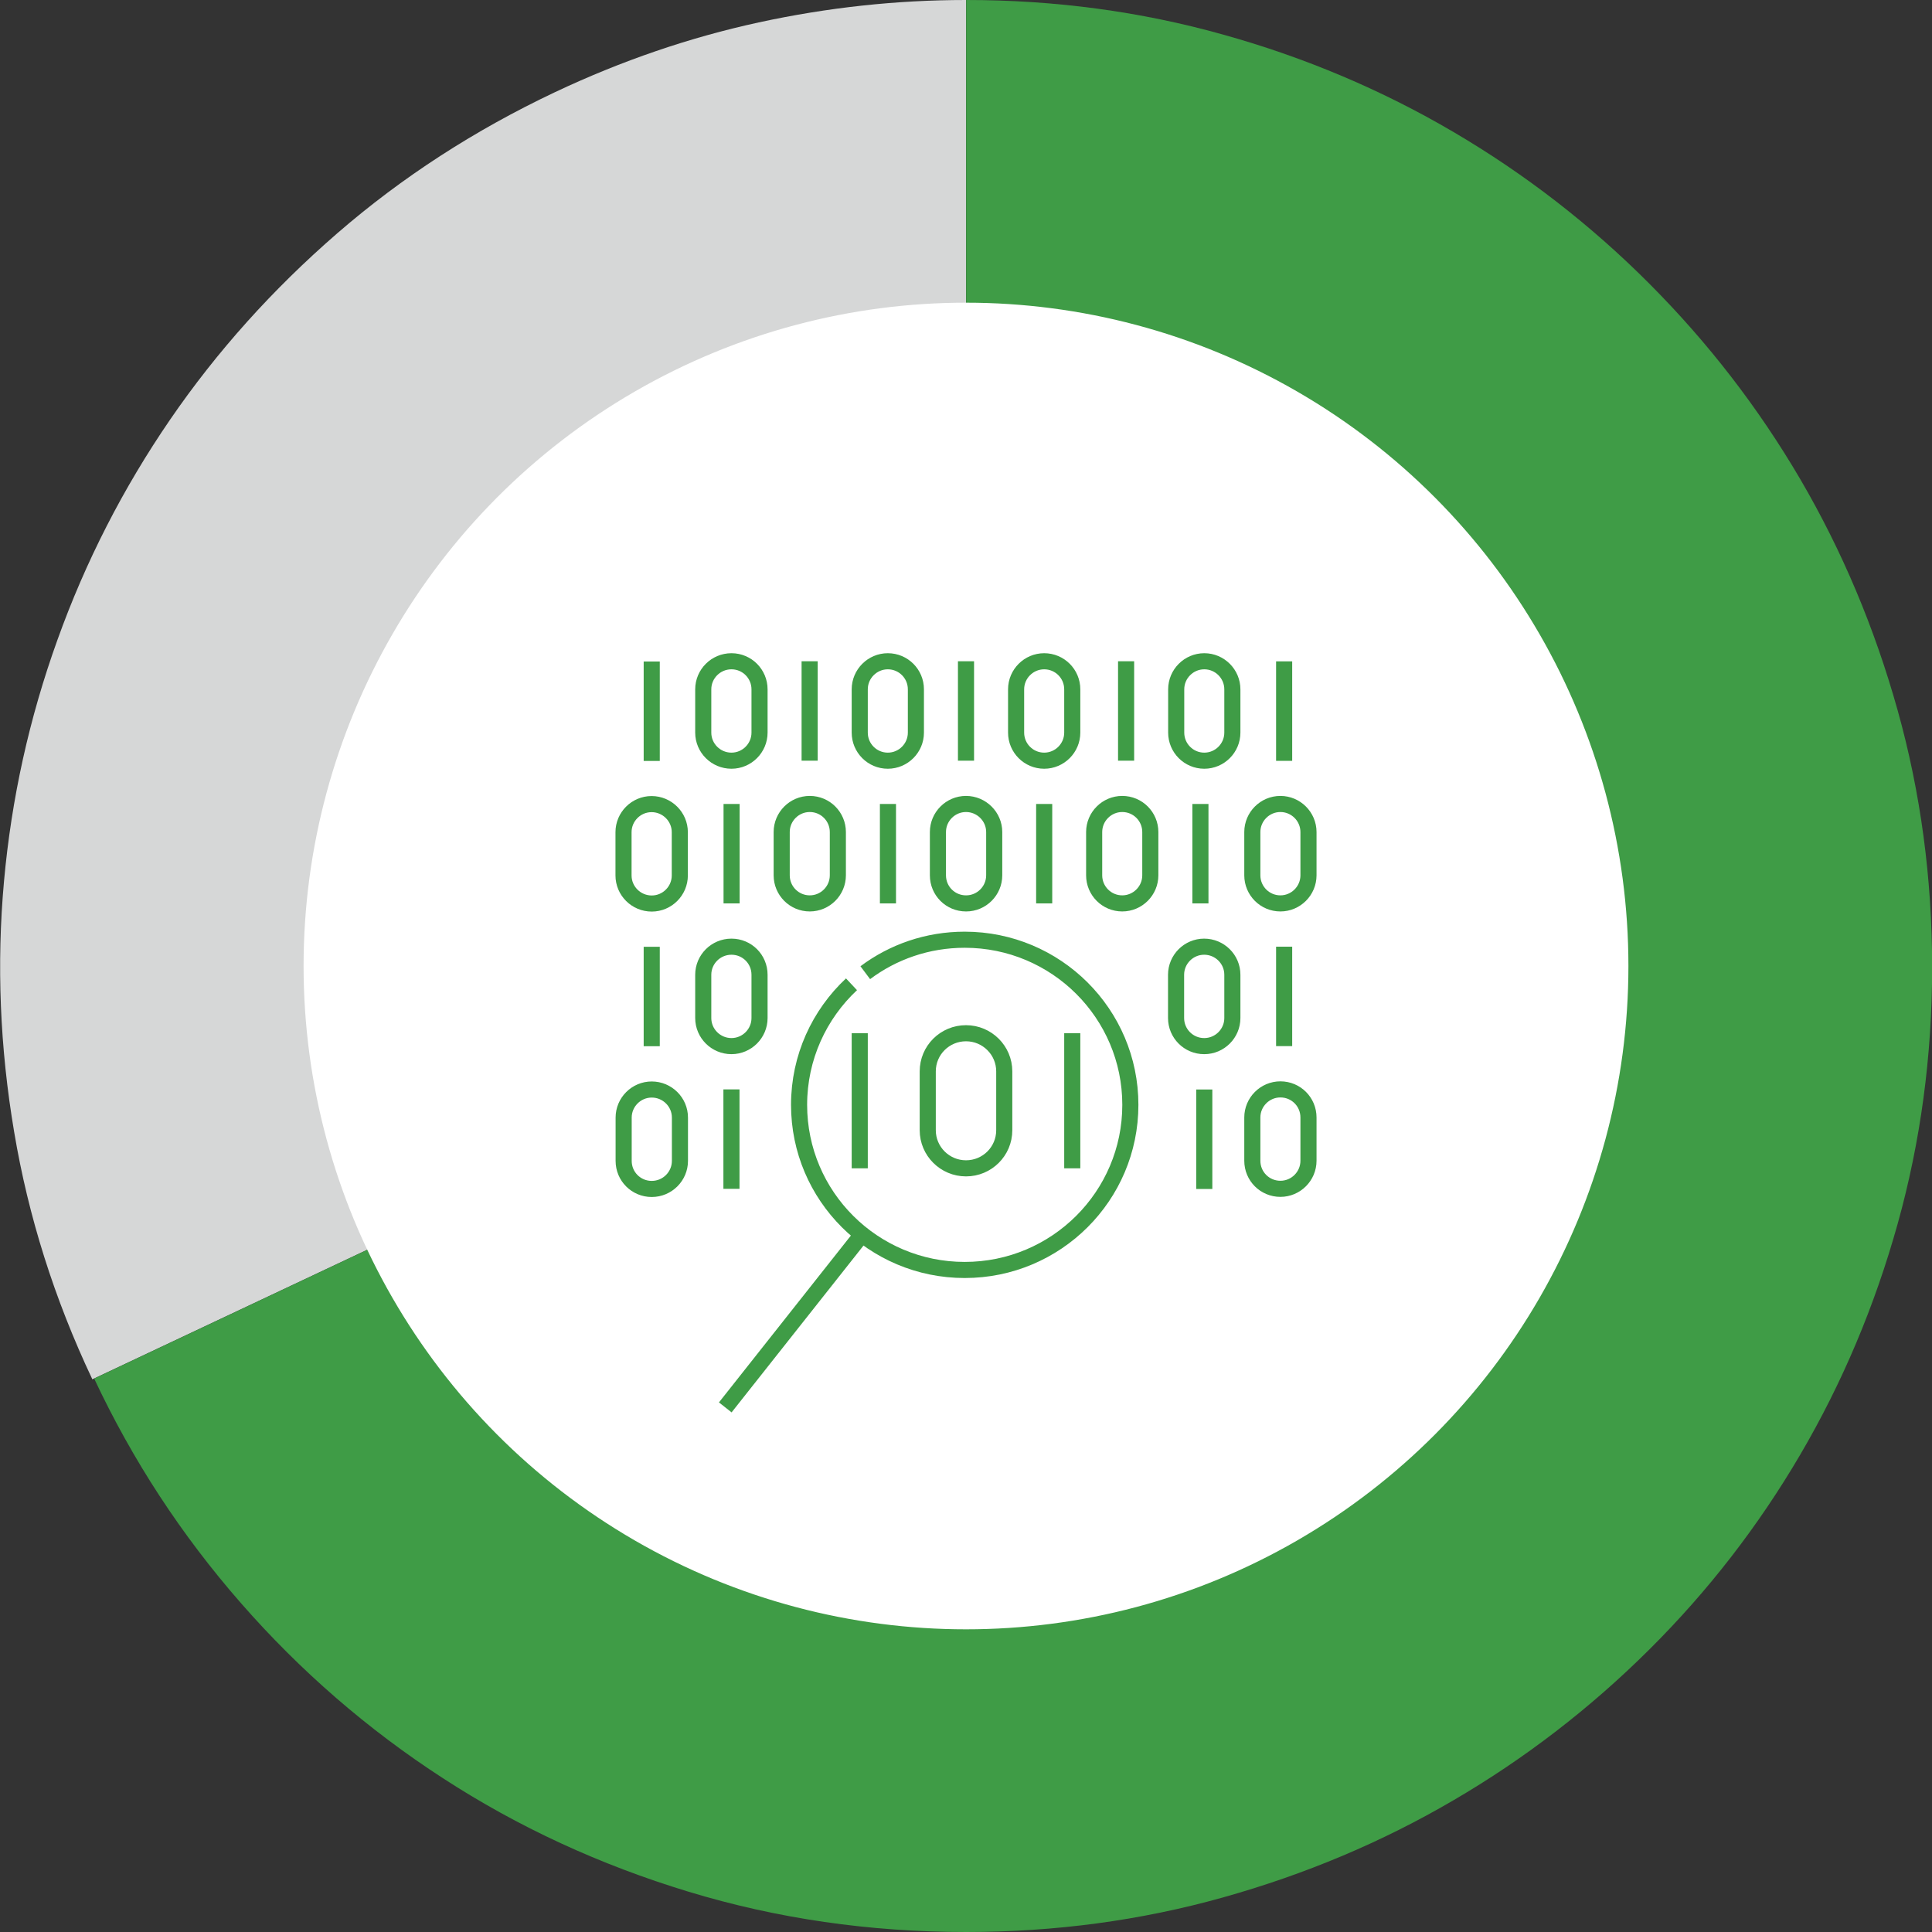
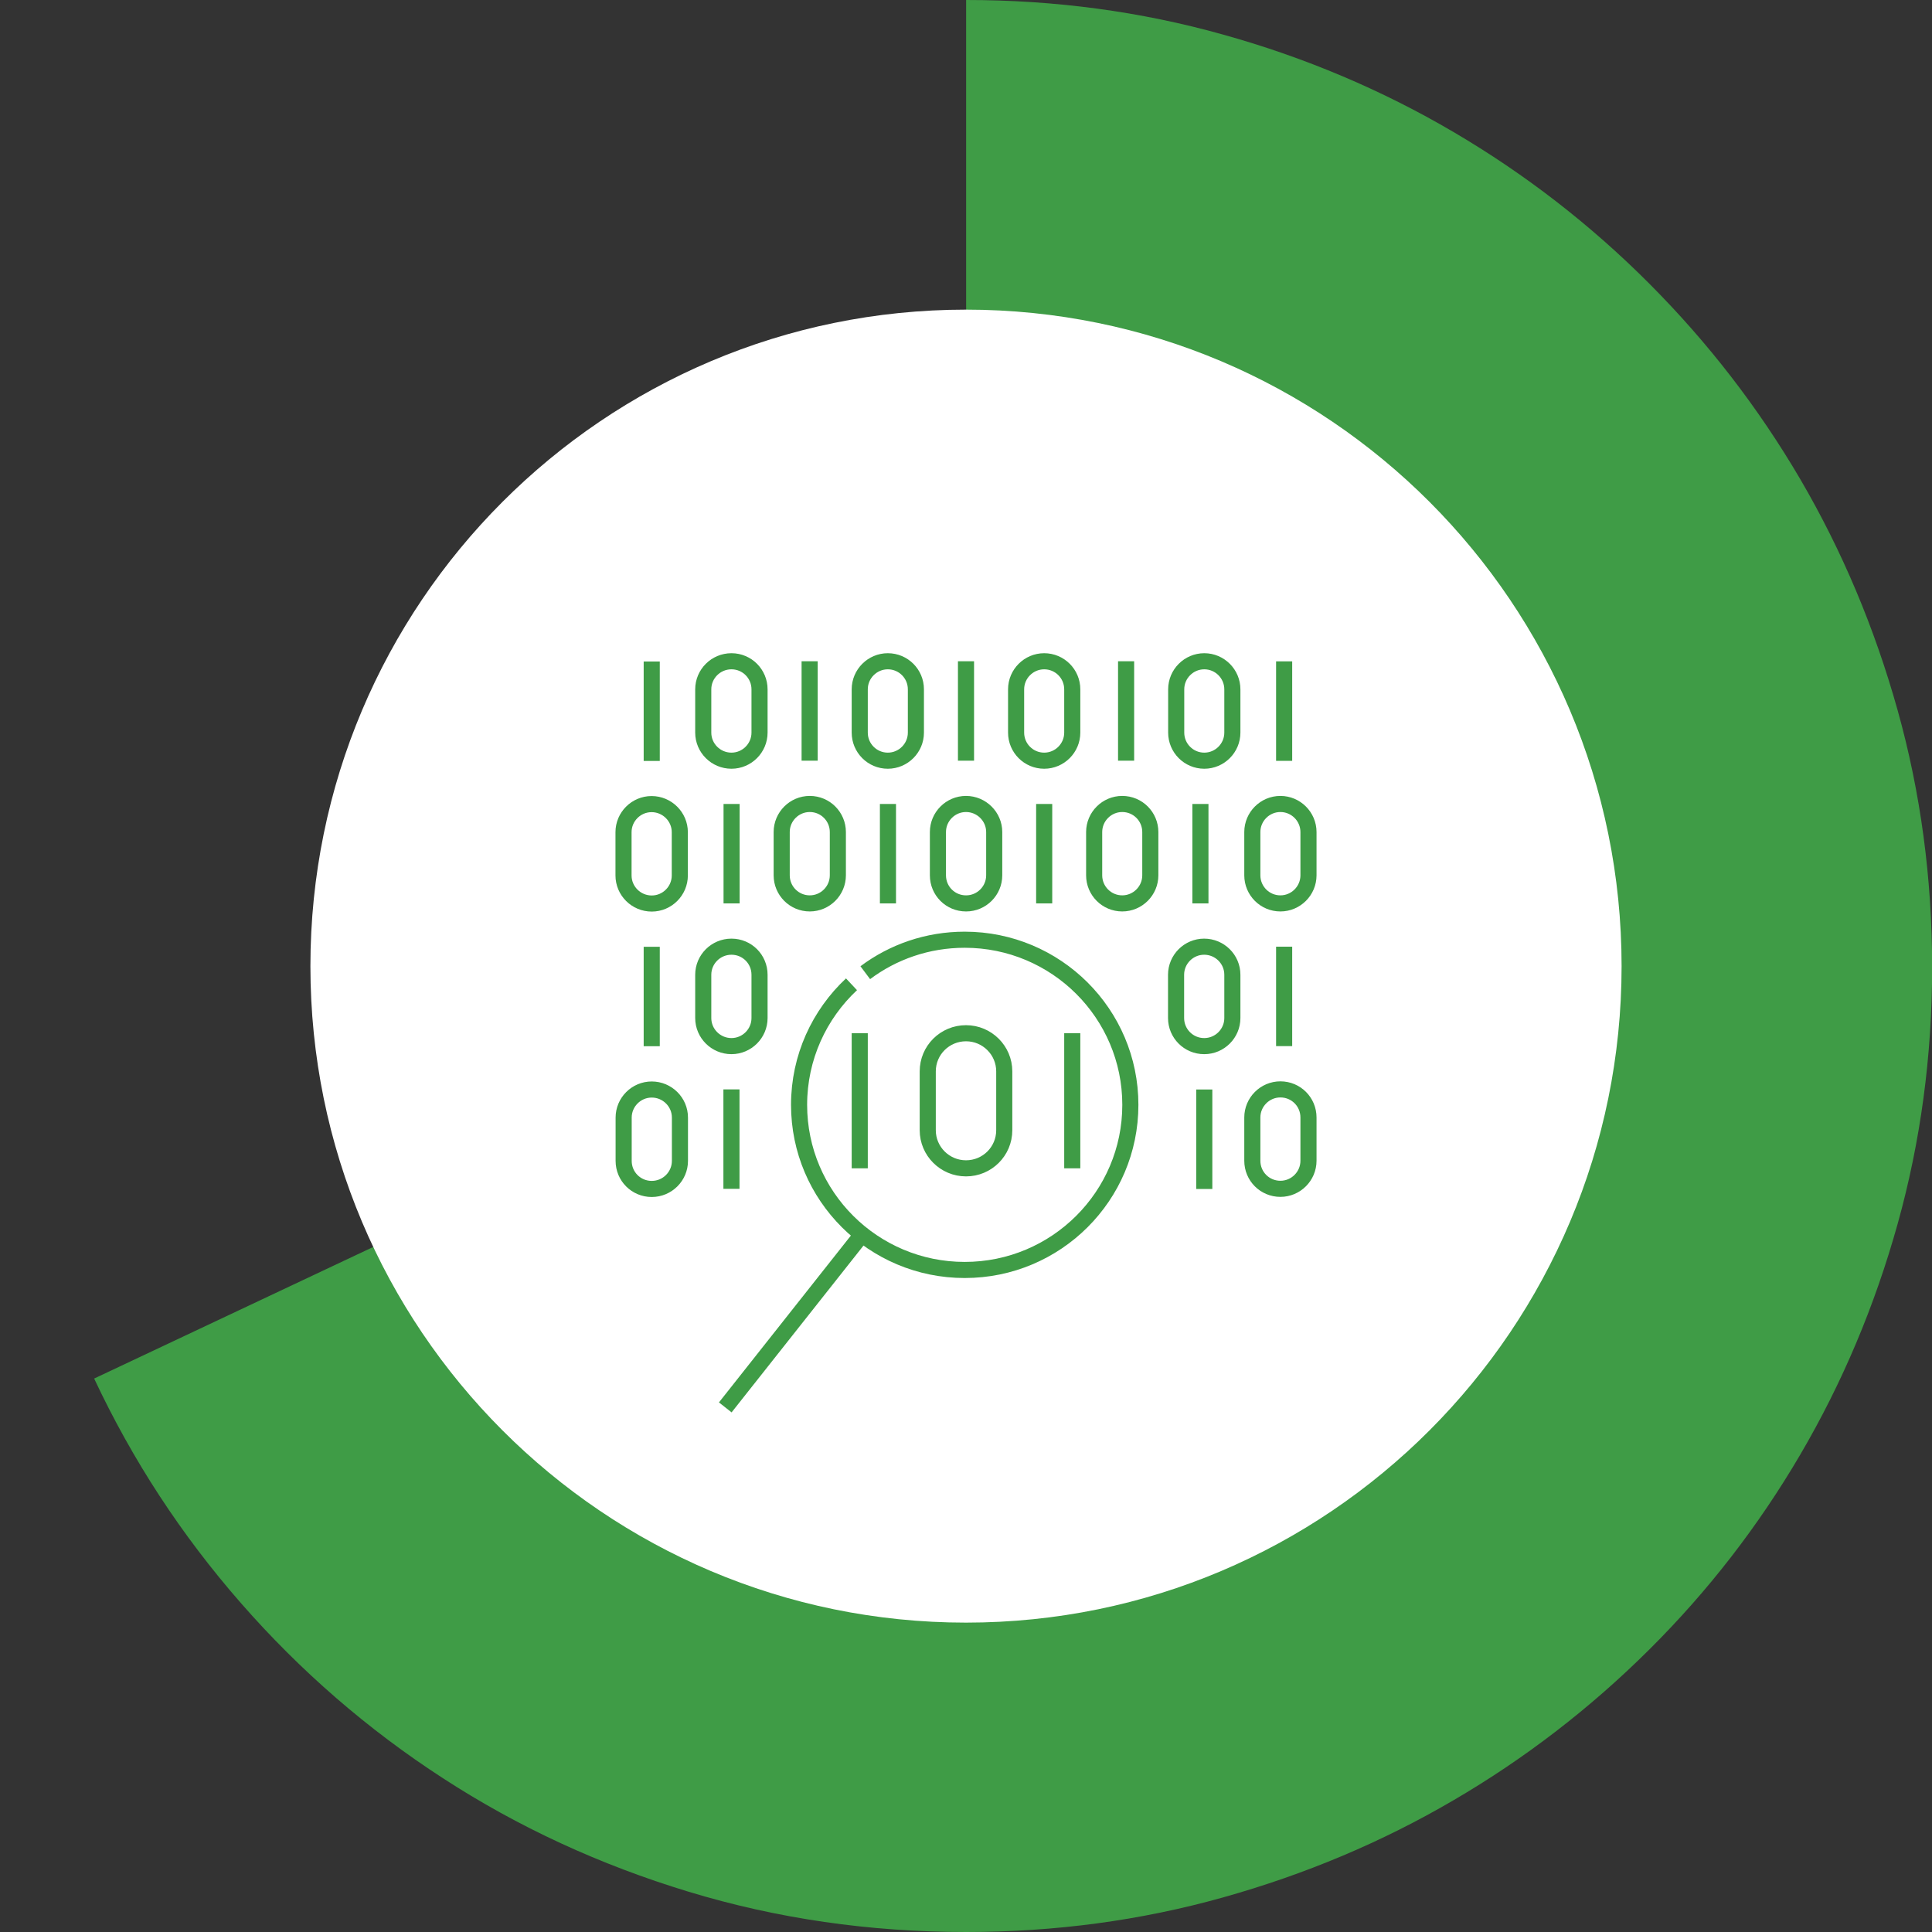
<svg xmlns="http://www.w3.org/2000/svg" id="Layer_2" viewBox="0 0 150 150">
  <rect x="0" y="0" width="150" height="150" fill="#333333" stroke="none" />
  <defs>
    <style>.cls-1{stroke:#3f9c46;stroke-miterlimit:10;stroke-width:1.25px;}.cls-1,.cls-2{fill:none;}.cls-3{fill:#3f9c46;}.cls-3,.cls-4,.cls-5{stroke-width:0px;}.cls-4{fill:#d6d7d7;}.cls-5{fill:#fff;}.cls-2{stroke:#fff;stroke-linecap:round;stroke-linejoin:round;stroke-width:1.06px;}</style>
  </defs>
  <g id="Layer_1-2">
-     <path class="cls-4" d="m75,75.11V0C69.61,0,64.25.58,58.91,1.74c-5.34,1.16-10.62,2.96-15.83,5.42-6.23,2.95-11.86,6.59-16.88,10.94-5.02,4.35-9.36,9.18-13,14.49-3.64,5.31-6.56,11.01-8.74,17.09-2.19,6.08-3.57,12.33-4.15,18.75-.58,6.42-.32,12.9.79,19.46,1.1,6.56,3.12,12.96,6.07,19.2l67.85-31.98Z" />
    <path class="cls-3" d="m94.94,147.32c6.39-1.79,12.36-4.3,17.91-7.55,5.55-3.24,10.61-7.14,15.18-11.68,4.57-4.54,8.48-9.59,11.74-15.15,3.26-5.56,5.78-11.53,7.56-17.91,1.78-6.38,2.68-13.03,2.68-19.93s-.89-13.56-2.68-19.96c-1.79-6.4-4.31-12.38-7.56-17.94-3.26-5.56-7.17-10.62-11.74-15.2s-9.63-8.49-15.18-11.75-11.52-5.79-17.91-7.57c-6.39-1.79-13.03-2.68-19.93-2.68v75.11L7.31,107.03c2.98,6.35,6.78,12.16,11.4,17.44,4.62,5.28,9.85,9.81,15.68,13.59,5.83,3.79,12.18,6.72,19.06,8.81,6.88,2.09,14.06,3.13,21.56,3.13,6.9,0,13.54-.89,19.93-2.68" />
    <path class="cls-5" d="m75,125.98c28.11,0,50.9-22.82,50.9-50.97s-22.79-50.97-50.9-50.97-50.9,22.82-50.9,50.97,22.79,50.97,50.9,50.97" />
-     <ellipse class="cls-2" cx="75" cy="75" rx="50.9" ry="50.97" />
    <path class="cls-1" d="m93.5,84.59v7.72m-26.57,3.53l-10.62,13.43m10.87-33.75c2.15-1.61,4.82-2.56,7.72-2.56,7.1,0,12.86,5.74,12.86,12.82s-5.76,12.82-12.86,12.82-12.86-5.74-12.86-12.82c0-3.69,1.57-7.02,4.07-9.36m-15.51-25.06v7.72m0,33.23h0c-1.21,0-2.18-.97-2.18-2.18v-3.36c0-1.2.98-2.18,2.18-2.18s2.19.97,2.19,2.18v3.36c0,1.2-.98,2.18-2.19,2.18Zm0-18.8v7.72m0-11.08h0c-1.21,0-2.19-.98-2.19-2.18v-3.36c0-1.2.98-2.18,2.18-2.18s2.19.98,2.19,2.18v3.36c0,1.2-.98,2.18-2.18,2.18Zm49.1-18.8v7.72m-.29,33.23h0c-1.21,0-2.18-.97-2.18-2.18v-3.36c0-1.2.98-2.18,2.18-2.18h0c1.21,0,2.18.97,2.18,2.18v3.36c0,1.2-.98,2.18-2.18,2.18Zm.29-18.8v7.72m-.29-11.08h0c-1.21,0-2.18-.98-2.18-2.18v-3.36c0-1.2.98-2.18,2.18-2.18s2.18.98,2.18,2.18v3.36c0,1.2-.98,2.18-2.18,2.18Zm-5.91-11.08h0c-1.21,0-2.18-.98-2.18-2.18v-3.36c0-1.2.98-2.18,2.18-2.18s2.18.98,2.18,2.18v3.36c0,1.2-.98,2.18-2.18,2.18Zm-6.07-7.72v7.72m-6.36,0h0c-1.21,0-2.18-.98-2.18-2.18v-3.36c0-1.2.98-2.18,2.18-2.18s2.18.97,2.18,2.18v3.36c0,1.2-.98,2.18-2.18,2.18Zm-6.07-7.72v7.72m-6.07,0h0c-1.21,0-2.18-.98-2.18-2.18v-3.36c0-1.2.98-2.18,2.18-2.18s2.18.97,2.18,2.18v3.36c0,1.2-.98,2.18-2.18,2.18Zm-12.14,0h0c-1.21,0-2.19-.98-2.19-2.18v-3.36c0-1.2.98-2.18,2.19-2.18s2.18.98,2.18,2.18v3.36c0,1.2-.98,2.18-2.18,2.18Zm6.07-7.72v7.72m12.14,31.65h0c-1.64,0-2.97-1.33-2.97-2.96v-4.57c0-1.64,1.33-2.96,2.97-2.96s2.97,1.33,2.97,2.96v4.57c0,1.64-1.33,2.96-2.97,2.96Zm8.25-10.49v10.49m-16.5-10.49v10.49m-9.96-6.13v7.72m36.7-11.08h0c-1.21,0-2.18-.98-2.18-2.18v-3.36c0-1.2.98-2.18,2.18-2.18s2.19.97,2.19,2.18v3.36c0,1.2-.98,2.18-2.18,2.18Zm-36.7,0h0c-1.21,0-2.19-.98-2.19-2.18v-3.36c0-1.2.98-2.18,2.19-2.18s2.18.97,2.18,2.18v3.36c0,1.2-.98,2.18-2.18,2.18Zm30.34-11.08h0c-1.21,0-2.18-.98-2.18-2.18v-3.36c0-1.2.98-2.18,2.18-2.18h0c1.21,0,2.18.98,2.18,2.18v3.36c0,1.2-.98,2.18-2.18,2.18Zm6.07-7.72v7.72m-18.2,0h0c-1.21,0-2.18-.97-2.18-2.18v-3.36c0-1.2.98-2.18,2.18-2.18s2.19.98,2.19,2.18v3.36c0,1.2-.98,2.18-2.18,2.18Zm6.07-7.72v7.72m-18.2,0h0c-1.21,0-2.18-.98-2.18-2.18v-3.36c0-1.2.98-2.18,2.18-2.18h0c1.21,0,2.18.98,2.18,2.18v3.36c0,1.2-.98,2.18-2.18,2.18Zm6.07-7.72v7.72m-12.14-7.72v7.72" />
  </g>
</svg>